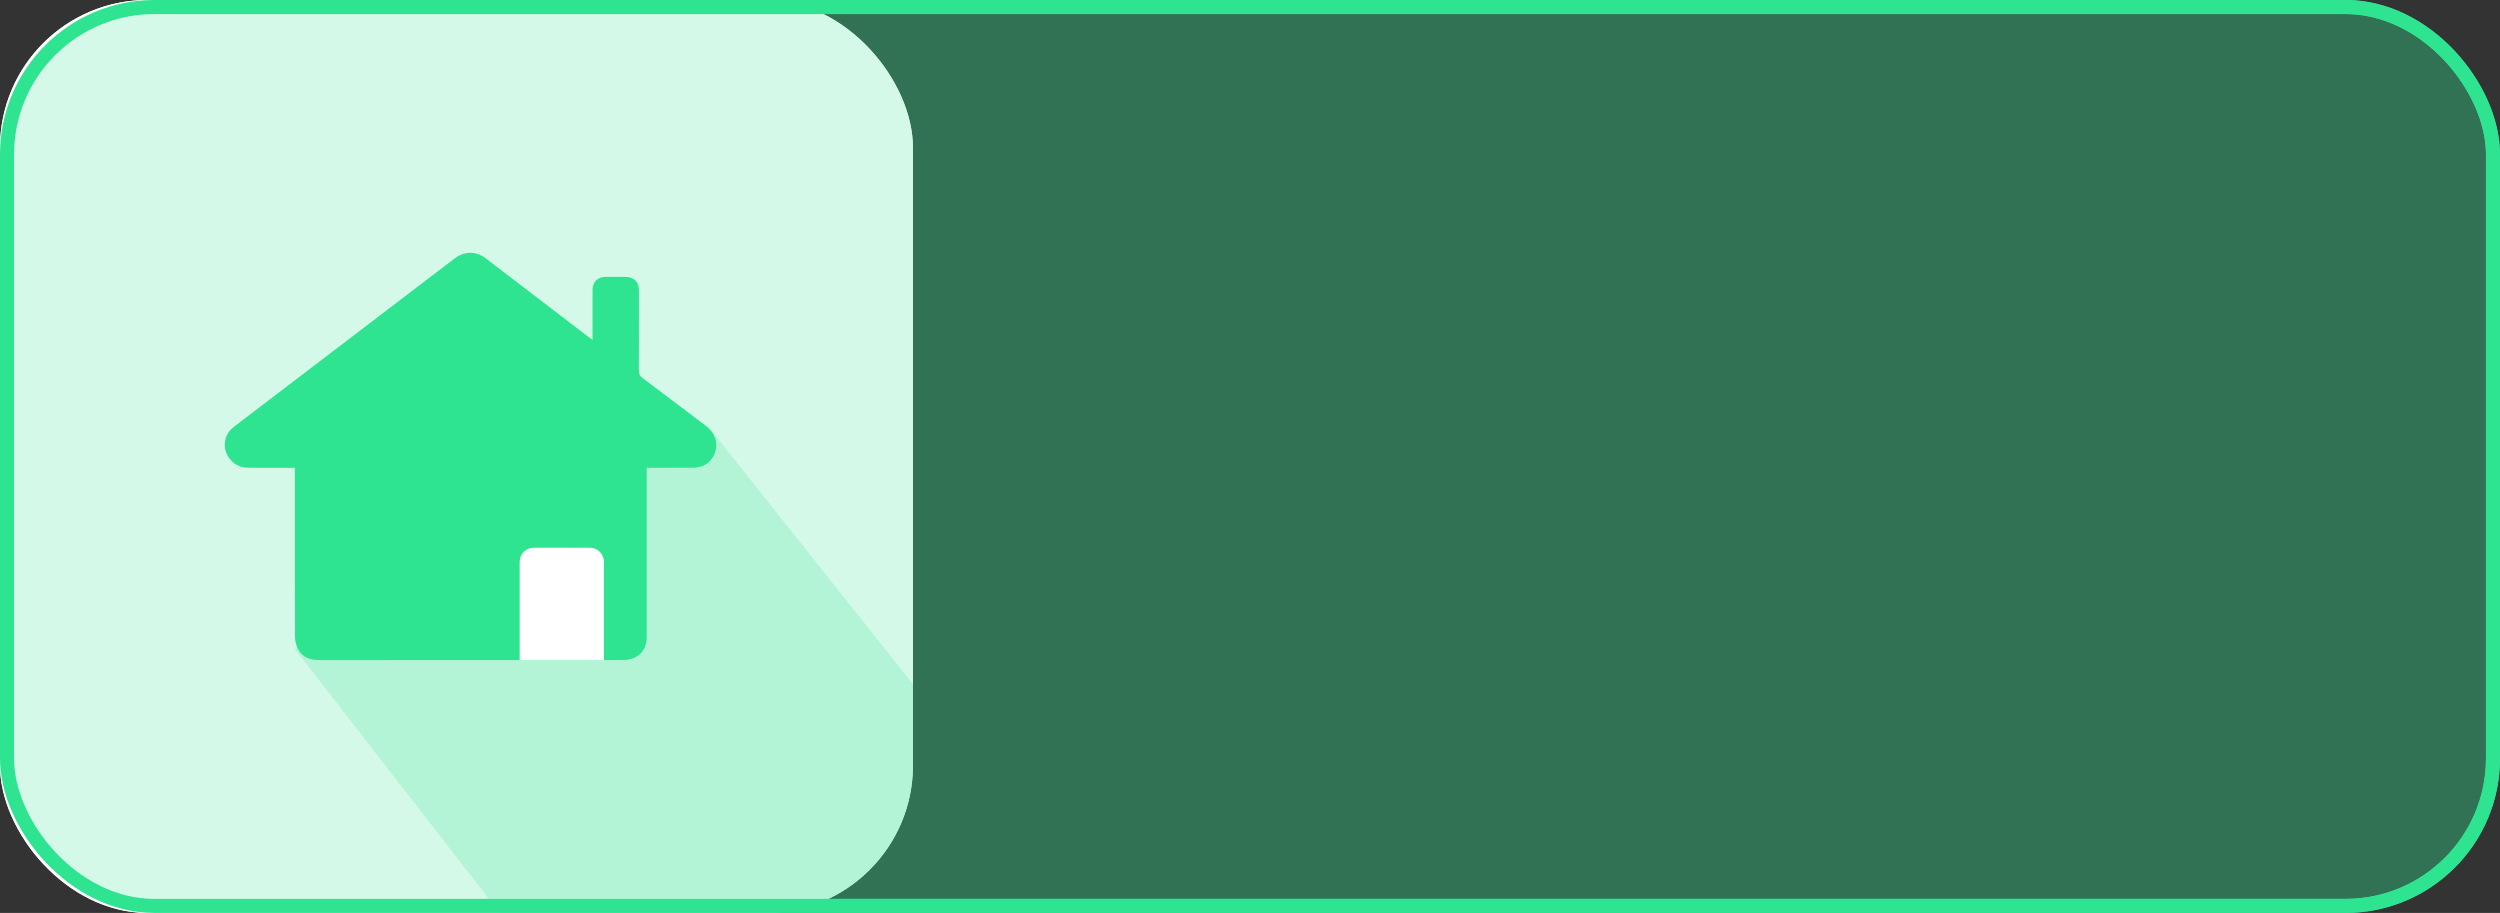
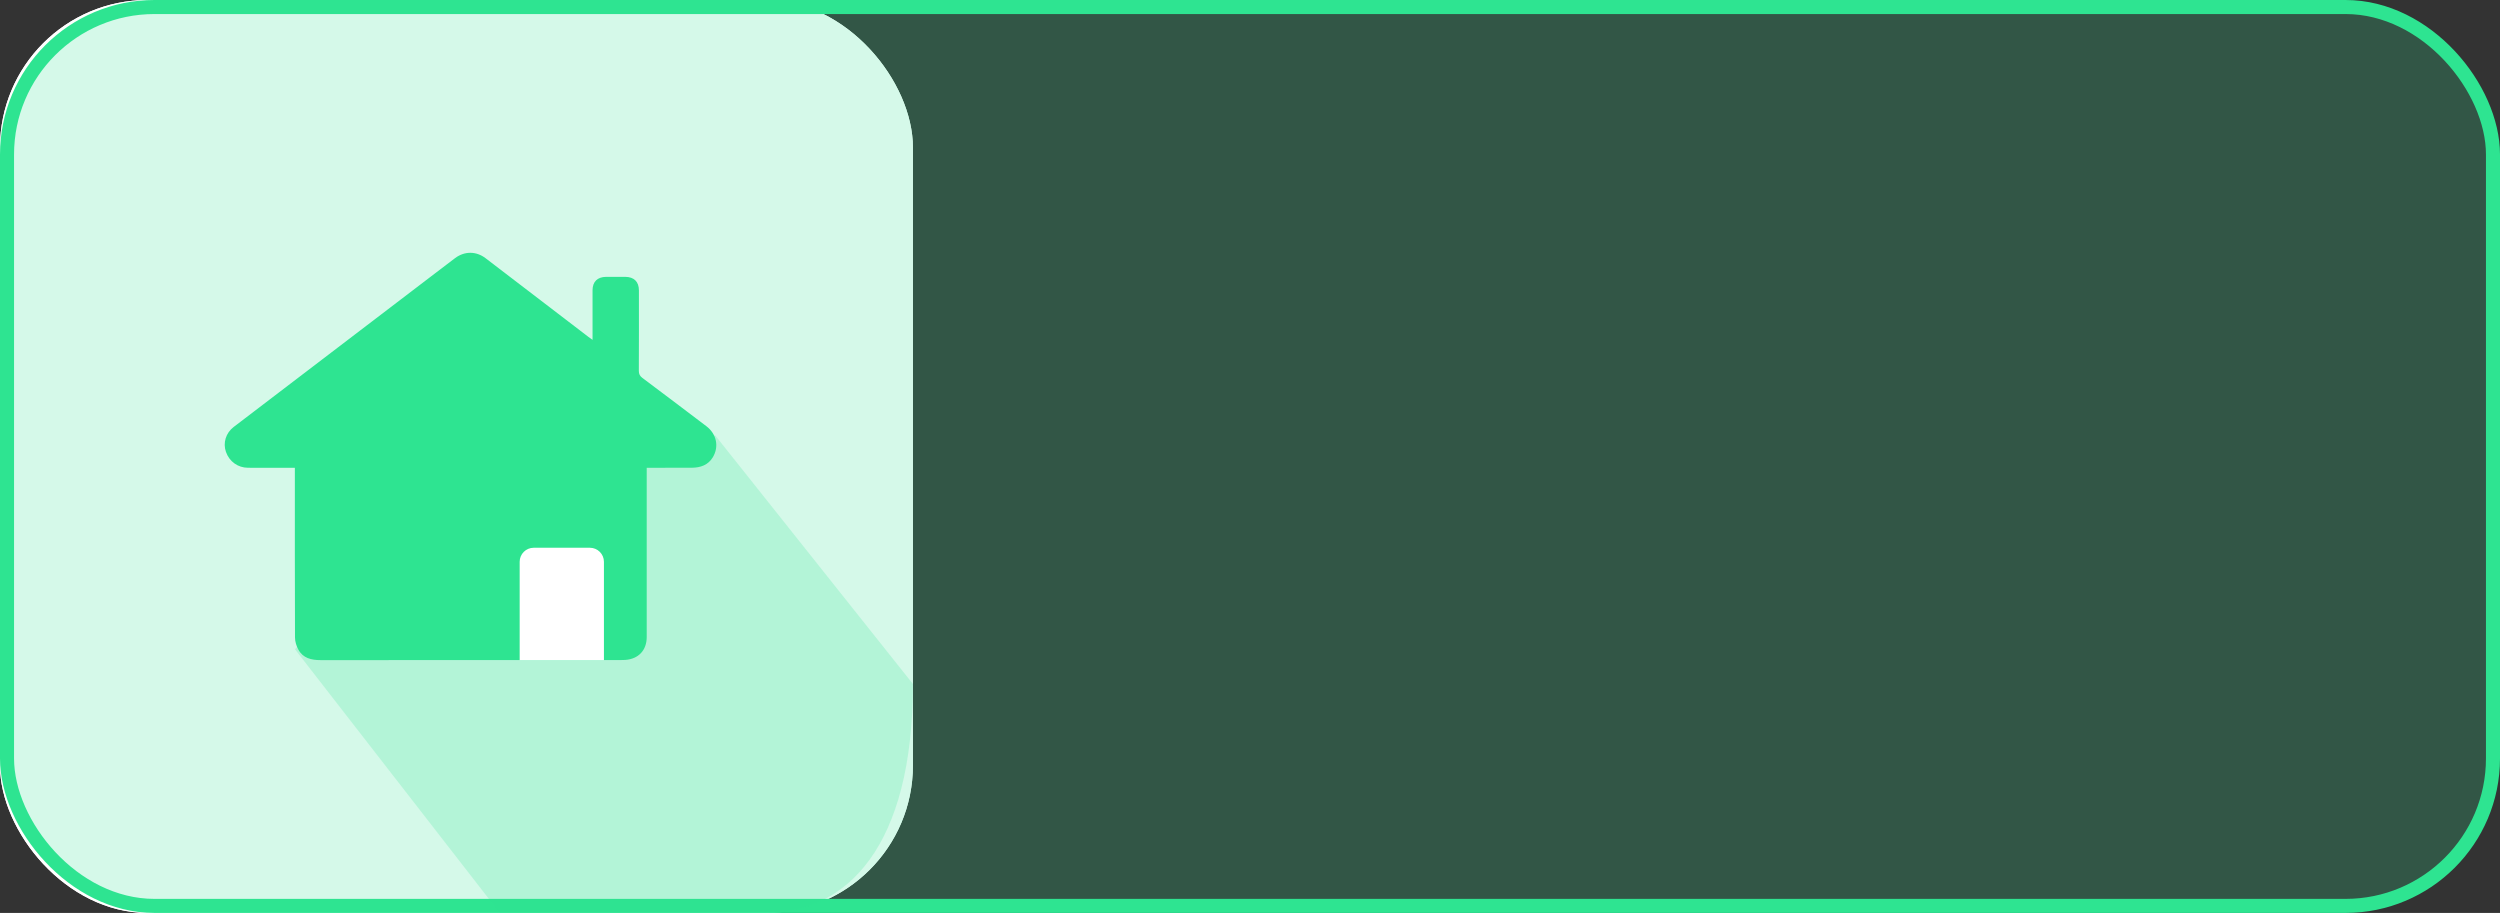
<svg xmlns="http://www.w3.org/2000/svg" width="178px" height="65px" viewBox="0 0 178 65" version="1.1">
  <rect x="0" y="0" width="178" height="65" fill="#333333" stroke="none" />
  <title>Icons/Hover/Home</title>
  <desc>Created with Sketch.</desc>
  <g id="Icons/Hover/Home" stroke="none" stroke-width="1" fill="none" fill-rule="evenodd">
    <g id="Group-25-Copy">
      <rect id="Rectangle-Copy-16" fill="#FFFFFF" x="0" y="0" width="65" height="65" rx="10.5" />
-       <rect id="Rectangle-Copy-17" stroke="#2EE491" fill-opacity="0.2" fill="#2EE491" x="0.5" y="0.5" width="177" height="64" rx="10.5" />
-       <path d="M51,31.048 L65,48.722 L65,54.5 C65,60.299 60.299,65 54.5,65 L35.748,65 L35.748,65 L21.244,46.252 L33.675,33 L51,31.048 Z" id="Path-23-Copy" fill="#2EE491" opacity="0.2" />
      <path d="M20.994,33.306 L19.514,33.306 C18.895,33.306 18.275,33.308 17.655,33.305 C16.937,33.302 16.327,32.86 16.088,32.177 C15.864,31.538 16.076,30.829 16.638,30.4 C21.425,26.746 26.215,23.094 31.003,19.442 C31.469,19.086 31.933,18.728 32.402,18.377 C33.078,17.872 33.906,17.874 34.574,18.385 C37.015,20.251 39.455,22.12 41.896,23.987 C41.974,24.047 42.055,24.102 42.189,24.198 L42.189,23.846 C42.189,22.785 42.187,21.724 42.189,20.663 C42.191,20.06 42.535,19.719 43.15,19.712 C43.604,19.706 44.059,19.707 44.514,19.711 C45.147,19.718 45.49,20.058 45.491,20.678 C45.492,22.586 45.496,24.494 45.485,26.402 C45.484,26.633 45.557,26.772 45.739,26.909 C47.261,28.048 48.778,29.196 50.293,30.345 C51.016,30.894 51.21,31.794 50.757,32.552 C50.424,33.11 49.879,33.298 49.258,33.303 C48.307,33.311 47.357,33.306 46.406,33.306 L46.046,33.306 L46.046,33.698 C46.046,37.586 46.046,41.474 46.046,45.362 C46.046,46.296 45.463,46.918 44.521,46.987 C44.418,46.995 44.314,46.996 44.211,46.996 C37.083,46.997 29.954,46.995 22.826,47 C22.166,47 21.577,46.863 21.244,46.252 C21.103,45.995 21.005,45.68 21.004,45.39 C20.989,41.492 20.994,37.594 20.994,33.696 L20.994,33.306 Z" id="Fill-1-Copy" fill="#2EE491" />
      <path d="M38,39 L42,39 C42.552,39 43,39.448 43,40 L43,47 L43,47 L37,47 L37,40 C37,39.448 37.448,39 38,39 Z" id="Rectangle-Copy-3" fill="#FFFFFF" />
      <rect id="Rectangle-Copy-16" fill="#FFFFFF" x="0" y="0" width="65" height="65" rx="10.5" />
      <rect id="Rectangle-Copy-17" stroke="#2EE491" fill-opacity="0.2" fill="#2EE491" x="0.5" y="0.5" width="177" height="64" rx="10.5" />
-       <path d="M50.922,31 L65,48.699 L65,54.5 C65,60.299 60.299,65 54.5,65 L35.585,65 L35.585,65 L21,46.226 L33.5,32.955 L50.922,31 Z" id="Path-23-Copy" fill="#2EE491" opacity="0.2" />
+       <path d="M50.922,31 L65,48.699 C65,60.299 60.299,65 54.5,65 L35.585,65 L35.585,65 L21,46.226 L33.5,32.955 L50.922,31 Z" id="Path-23-Copy" fill="#2EE491" opacity="0.2" />
      <path d="M20.994,33.306 L19.514,33.306 C18.895,33.306 18.275,33.308 17.655,33.305 C16.937,33.302 16.327,32.86 16.088,32.177 C15.864,31.538 16.076,30.829 16.638,30.4 C21.425,26.746 26.215,23.094 31.003,19.442 C31.469,19.086 31.933,18.728 32.402,18.377 C33.078,17.872 33.906,17.874 34.574,18.385 C37.015,20.251 39.455,22.12 41.896,23.987 C41.974,24.047 42.055,24.102 42.189,24.198 L42.189,23.846 C42.189,22.785 42.187,21.724 42.189,20.663 C42.191,20.06 42.535,19.719 43.15,19.712 C43.604,19.706 44.059,19.707 44.514,19.711 C45.147,19.718 45.49,20.058 45.491,20.678 C45.492,22.586 45.496,24.494 45.485,26.402 C45.484,26.633 45.557,26.772 45.739,26.909 C47.261,28.048 48.778,29.196 50.293,30.345 C51.016,30.894 51.21,31.794 50.757,32.552 C50.424,33.11 49.879,33.298 49.258,33.303 C48.307,33.311 47.357,33.306 46.406,33.306 L46.046,33.306 L46.046,33.698 C46.046,37.586 46.046,41.474 46.046,45.362 C46.046,46.296 45.463,46.918 44.521,46.987 C44.418,46.995 44.314,46.996 44.211,46.996 C37.083,46.997 29.954,46.995 22.826,47 C22.166,47 21.577,46.863 21.244,46.252 C21.103,45.995 21.005,45.68 21.004,45.39 C20.989,41.492 20.994,37.594 20.994,33.696 L20.994,33.306 Z" id="Fill-1-Copy" fill="#2EE491" />
      <path d="M38,39 L42,39 C42.552,39 43,39.448 43,40 L43,47 L43,47 L37,47 L37,40 C37,39.448 37.448,39 38,39 Z" id="Rectangle-Copy-3" fill="#FFFFFF" />
    </g>
  </g>
</svg>